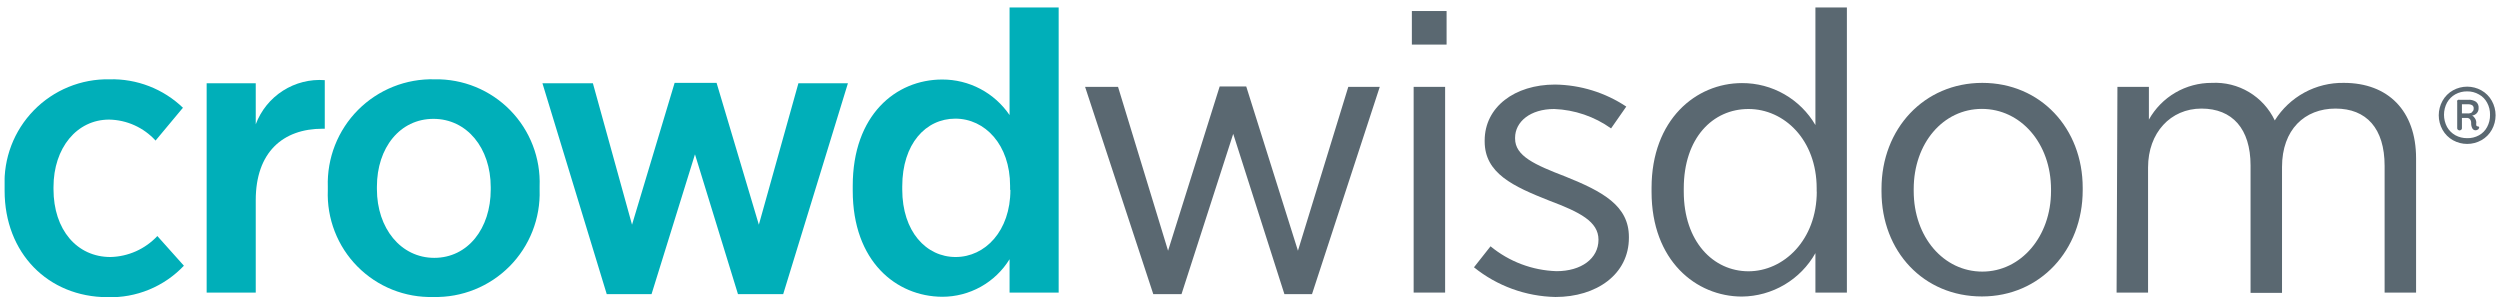
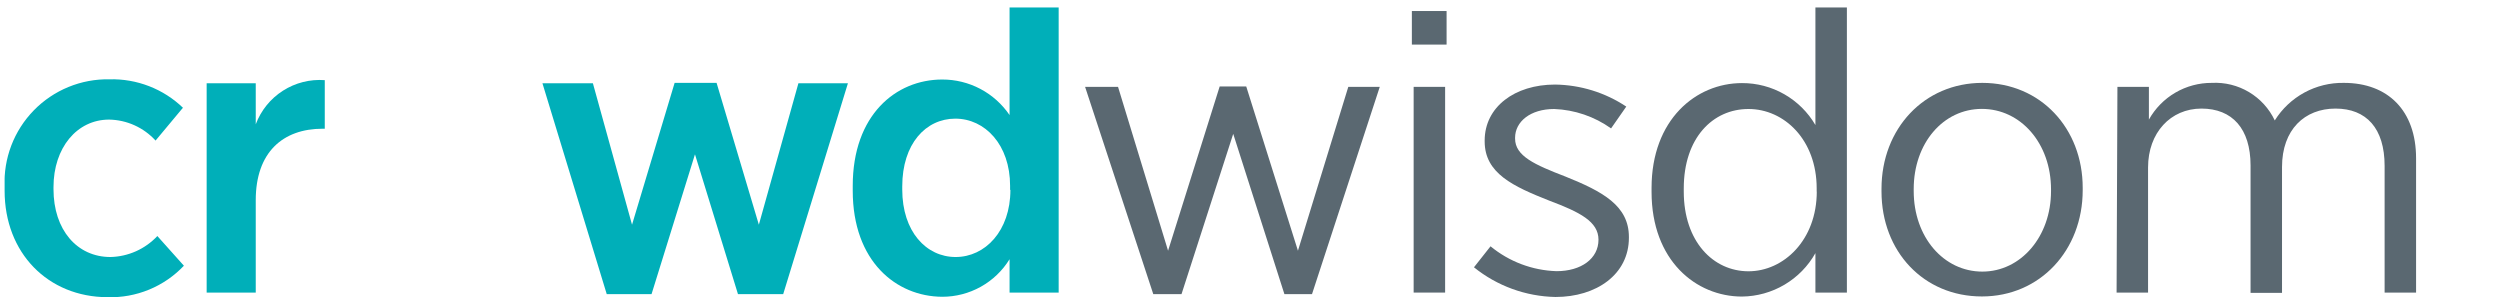
<svg xmlns="http://www.w3.org/2000/svg" width="271" height="33" viewBox="0 0 271 33" fill="none">
  <g clip-path="url(#clip0_64_2463)">
    <path d="M0.5 20.674V20.241C0.435 18.718 0.682 17.197 1.226 15.773C1.771 14.348 2.602 13.051 3.667 11.96C4.733 10.869 6.01 10.008 7.421 9.429C8.832 8.851 10.347 8.568 11.871 8.597C13.336 8.559 14.794 8.811 16.16 9.34C17.526 9.869 18.774 10.664 19.831 11.679L16.863 15.238C16.223 14.536 15.445 13.972 14.579 13.581C13.713 13.19 12.776 12.98 11.826 12.964C8.346 12.964 5.799 16.011 5.799 20.287V20.503C5.799 24.915 8.346 27.86 11.974 27.86C12.93 27.838 13.871 27.625 14.744 27.235C15.617 26.844 16.403 26.284 17.057 25.586L19.934 28.804C18.871 29.926 17.583 30.81 16.154 31.398C14.725 31.986 13.188 32.264 11.644 32.215C5.208 32.193 0.5 27.439 0.5 20.674Z" fill="#00AFB9" />
    <path d="M22.401 9.029H27.723V13.476C28.284 11.976 29.317 10.698 30.666 9.835C32.015 8.972 33.608 8.569 35.205 8.688V13.953H34.978C30.645 13.953 27.723 16.523 27.723 21.697V31.715H22.401V9.029Z" fill="#00AFB9" />
-     <path d="M35.535 20.628V20.241C35.485 18.704 35.75 17.172 36.313 15.74C36.877 14.308 37.728 13.007 38.813 11.916C39.899 10.826 41.196 9.969 42.625 9.398C44.054 8.827 45.584 8.555 47.122 8.597C48.644 8.57 50.154 8.853 51.562 9.43C52.97 10.007 54.245 10.865 55.31 11.952C56.374 13.039 57.206 14.332 57.753 15.751C58.301 17.171 58.553 18.687 58.494 20.207V20.583C58.544 22.112 58.281 23.636 57.721 25.06C57.162 26.485 56.318 27.78 55.241 28.867C54.163 29.953 52.876 30.809 51.456 31.381C50.037 31.953 48.516 32.229 46.986 32.193C45.461 32.236 43.943 31.965 42.527 31.398C41.11 30.831 39.825 29.978 38.752 28.894C37.678 27.81 36.839 26.517 36.286 25.095C35.732 23.673 35.477 22.153 35.535 20.628ZM53.195 20.549V20.287C53.195 16.045 50.613 12.884 46.986 12.884C43.358 12.884 40.857 16.011 40.857 20.241V20.503C40.857 24.744 43.449 27.951 47.077 27.951C50.704 27.951 53.195 24.779 53.195 20.549Z" fill="#00AFB9" />
    <path d="M58.801 9.029H64.27L68.512 24.358L73.129 8.984H77.677L82.26 24.358L86.547 9.029H91.914L84.898 31.886H79.997L75.335 16.728L70.627 31.886H65.771L58.801 9.029Z" fill="#00AFB9" />
    <path d="M92.437 20.674V20.139C92.437 12.475 97.099 8.62 102.137 8.62C103.576 8.616 104.995 8.965 106.268 9.637C107.54 10.309 108.629 11.284 109.437 12.475V0.808H114.759V31.715H109.437V28.099C108.669 29.345 107.595 30.373 106.317 31.086C105.039 31.798 103.6 32.172 102.137 32.17C97.156 32.147 92.437 28.338 92.437 20.674ZM109.494 20.582V20.139C109.494 15.681 106.765 12.861 103.558 12.861C100.351 12.861 97.804 15.591 97.804 20.207V20.548C97.804 25.097 100.397 27.86 103.592 27.86C106.787 27.86 109.528 25.04 109.528 20.582H109.494Z" fill="#00AFB9" />
    <path d="M117.624 9.416H121.195L126.619 27.178L132.214 9.37H135.091L140.697 27.178L146.155 9.416H149.566L142.221 31.886H139.23L133.681 14.51L128.075 31.886H125.016L117.624 9.416Z" fill="#5A6871" />
    <path d="M153.046 1.195H156.81V4.833H153.046V1.195ZM153.239 9.416H156.651V31.715H153.239V9.416Z" fill="#5A6871" />
    <path d="M159.778 28.975L161.574 26.7C163.595 28.365 166.11 29.313 168.727 29.395C171.411 29.395 173.276 28.031 173.276 25.984C173.276 24.017 171.251 22.993 167.954 21.754C164.042 20.207 160.938 18.797 160.938 15.329V15.238C160.938 11.599 164.19 9.166 168.568 9.166C171.318 9.202 173.999 10.031 176.289 11.554L174.64 13.919C172.835 12.632 170.692 11.901 168.477 11.815C165.884 11.815 164.235 13.191 164.235 14.943V15.022C164.235 16.91 166.35 17.854 169.694 19.139C173.742 20.765 176.573 22.3 176.573 25.688V25.768C176.573 29.759 173.037 32.193 168.613 32.193C165.393 32.13 162.285 30.998 159.778 28.975Z" fill="#5A6871" />
    <path d="M179.029 20.799V20.378C179.029 12.964 183.839 9.007 188.831 9.007C190.44 9 192.023 9.417 193.42 10.216C194.817 11.014 195.98 12.166 196.791 13.555V0.808H200.203V31.715H196.791V27.439C195.995 28.854 194.84 30.034 193.442 30.86C192.045 31.686 190.455 32.13 188.831 32.147C183.851 32.147 179.029 28.247 179.029 20.799ZM196.928 20.799V20.423C196.928 15.147 193.403 11.815 189.536 11.815C185.67 11.815 182.52 14.942 182.52 20.423V20.765C182.52 26.2 185.727 29.407 189.536 29.407C193.346 29.407 196.939 26.029 196.939 20.753L196.928 20.799Z" fill="#5A6871" />
    <path d="M203.955 20.753V20.457C203.955 13.953 208.572 8.984 214.883 8.984C221.194 8.984 225.765 13.908 225.765 20.355V20.617C225.765 27.121 221.148 32.136 214.837 32.136C208.526 32.136 203.955 27.269 203.955 20.753ZM222.331 20.753V20.537C222.331 15.522 219.033 11.804 214.837 11.804C210.641 11.804 207.446 15.522 207.446 20.491V20.708C207.446 25.711 210.698 29.441 214.883 29.441C219.068 29.441 222.331 25.643 222.331 20.719V20.753Z" fill="#5A6871" />
    <path d="M229.529 9.416H232.941V12.964C233.618 11.751 234.608 10.742 235.808 10.042C237.008 9.342 238.374 8.977 239.763 8.984C241.176 8.911 242.579 9.258 243.793 9.983C245.008 10.708 245.98 11.777 246.586 13.055C247.377 11.787 248.484 10.746 249.797 10.032C251.11 9.319 252.586 8.958 254.08 8.984C258.845 8.984 261.903 11.986 261.903 17.16V31.715H258.492V17.979C258.492 13.908 256.513 11.77 253.17 11.77C249.827 11.77 247.371 14.044 247.371 18.104V31.749H243.96V17.933C243.96 13.953 241.981 11.77 238.638 11.77C235.295 11.77 232.85 14.385 232.85 18.149V31.715H229.438L229.529 9.416Z" fill="#5A6871" />
-     <path d="M268.976 9.791C269.454 10.057 269.848 10.451 270.113 10.928C270.381 11.408 270.522 11.948 270.522 12.498C270.522 13.047 270.381 13.587 270.113 14.067C269.848 14.544 269.454 14.938 268.976 15.204C268.507 15.465 267.978 15.602 267.441 15.602C266.904 15.602 266.376 15.465 265.906 15.204C265.428 14.938 265.035 14.544 264.769 14.067C264.501 13.587 264.36 13.047 264.36 12.498C264.36 11.948 264.501 11.408 264.769 10.928C265.035 10.451 265.428 10.057 265.906 9.791C266.376 9.53 266.904 9.393 267.441 9.393C267.978 9.393 268.507 9.53 268.976 9.791ZM268.715 14.669C269.093 14.464 269.401 14.152 269.602 13.771C269.82 13.366 269.93 12.912 269.92 12.452C269.932 11.992 269.823 11.537 269.602 11.133C269.401 10.752 269.093 10.44 268.715 10.235C268.327 10.013 267.888 9.899 267.441 9.905C266.992 9.898 266.55 10.008 266.156 10.223C265.78 10.435 265.469 10.745 265.258 11.122C265.042 11.528 264.929 11.981 264.929 12.441C264.929 12.901 265.042 13.354 265.258 13.76C265.469 14.136 265.78 14.447 266.156 14.658C266.55 14.874 266.992 14.983 267.441 14.976C267.885 14.99 268.325 14.884 268.715 14.669ZM268.715 13.862C268.716 13.9 268.706 13.938 268.685 13.97C268.665 14.003 268.636 14.028 268.601 14.044C268.517 14.101 268.418 14.129 268.317 14.124C268.25 14.117 268.185 14.094 268.13 14.057C268.074 14.019 268.029 13.968 267.998 13.908C267.908 13.732 267.865 13.536 267.873 13.339C267.881 13.197 267.841 13.057 267.76 12.941C267.718 12.888 267.664 12.846 267.603 12.819C267.541 12.791 267.474 12.778 267.407 12.782H266.873V13.919C266.871 13.948 266.863 13.976 266.85 14.002C266.836 14.028 266.817 14.05 266.793 14.067C266.742 14.11 266.678 14.134 266.611 14.135C266.548 14.133 266.488 14.109 266.44 14.067C266.417 14.05 266.398 14.028 266.384 14.002C266.37 13.976 266.362 13.948 266.361 13.919V11.042C266.343 10.998 266.343 10.949 266.361 10.906C266.384 10.868 266.418 10.839 266.459 10.822C266.5 10.806 266.546 10.803 266.588 10.815H267.532C267.836 10.79 268.14 10.866 268.396 11.031C268.497 11.112 268.576 11.216 268.625 11.336C268.675 11.455 268.694 11.585 268.681 11.713C268.69 11.911 268.624 12.105 268.495 12.255C268.366 12.405 268.184 12.5 267.987 12.52C268.114 12.6 268.219 12.709 268.294 12.839C268.382 12.974 268.429 13.132 268.43 13.294C268.413 13.395 268.413 13.499 268.43 13.601C268.444 13.626 268.464 13.649 268.488 13.667C268.511 13.684 268.538 13.697 268.567 13.703C268.59 13.697 268.614 13.697 268.637 13.703C268.66 13.709 268.681 13.72 268.699 13.735C268.717 13.751 268.731 13.771 268.739 13.793C268.748 13.815 268.751 13.838 268.749 13.862H268.715ZM267.941 12.156C268.008 12.117 268.062 12.06 268.098 11.992C268.134 11.924 268.151 11.847 268.146 11.77C268.155 11.7 268.145 11.63 268.117 11.566C268.089 11.502 268.044 11.447 267.987 11.406C267.841 11.327 267.675 11.292 267.509 11.304H266.873V12.293H267.43C267.619 12.317 267.812 12.277 267.976 12.179L267.941 12.156Z" fill="#5A6871" />
  </g>
  <defs>
    <clipPath id="clip0_64_2463">
      <rect width="270" height="31.385" fill="white" transform="translate(0.5 0.808)" />
    </clipPath>
  </defs>
</svg>